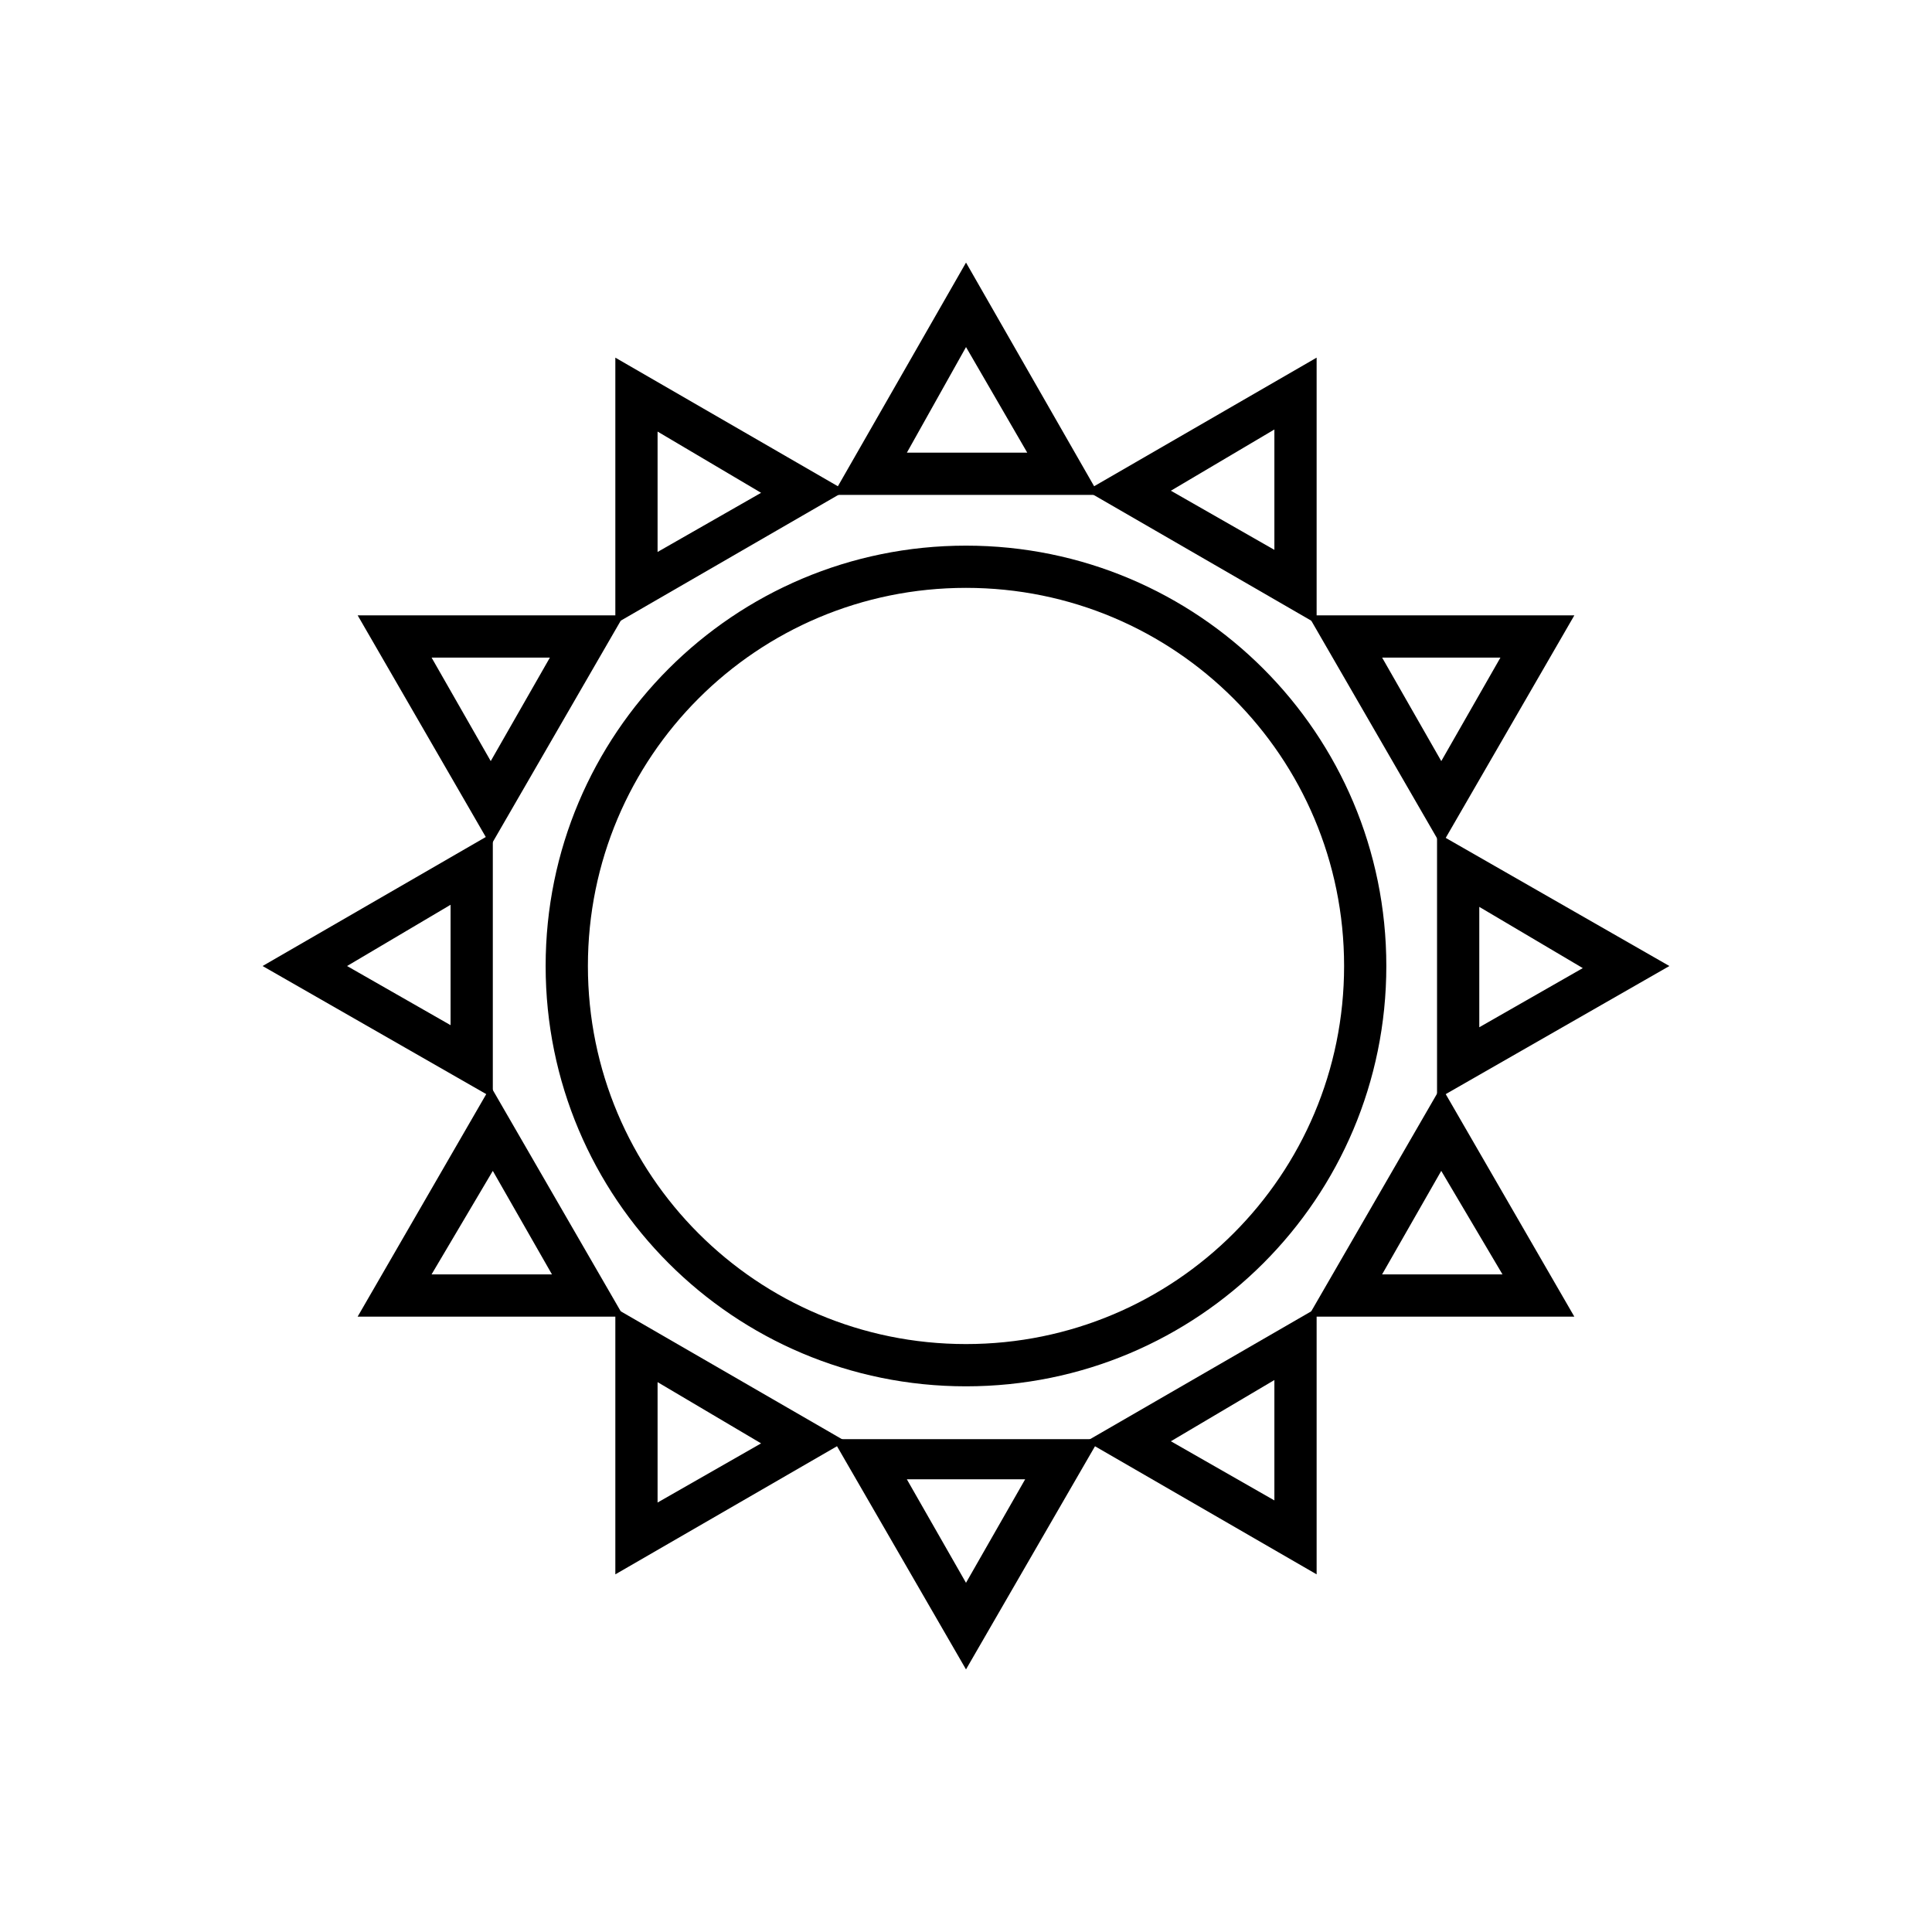
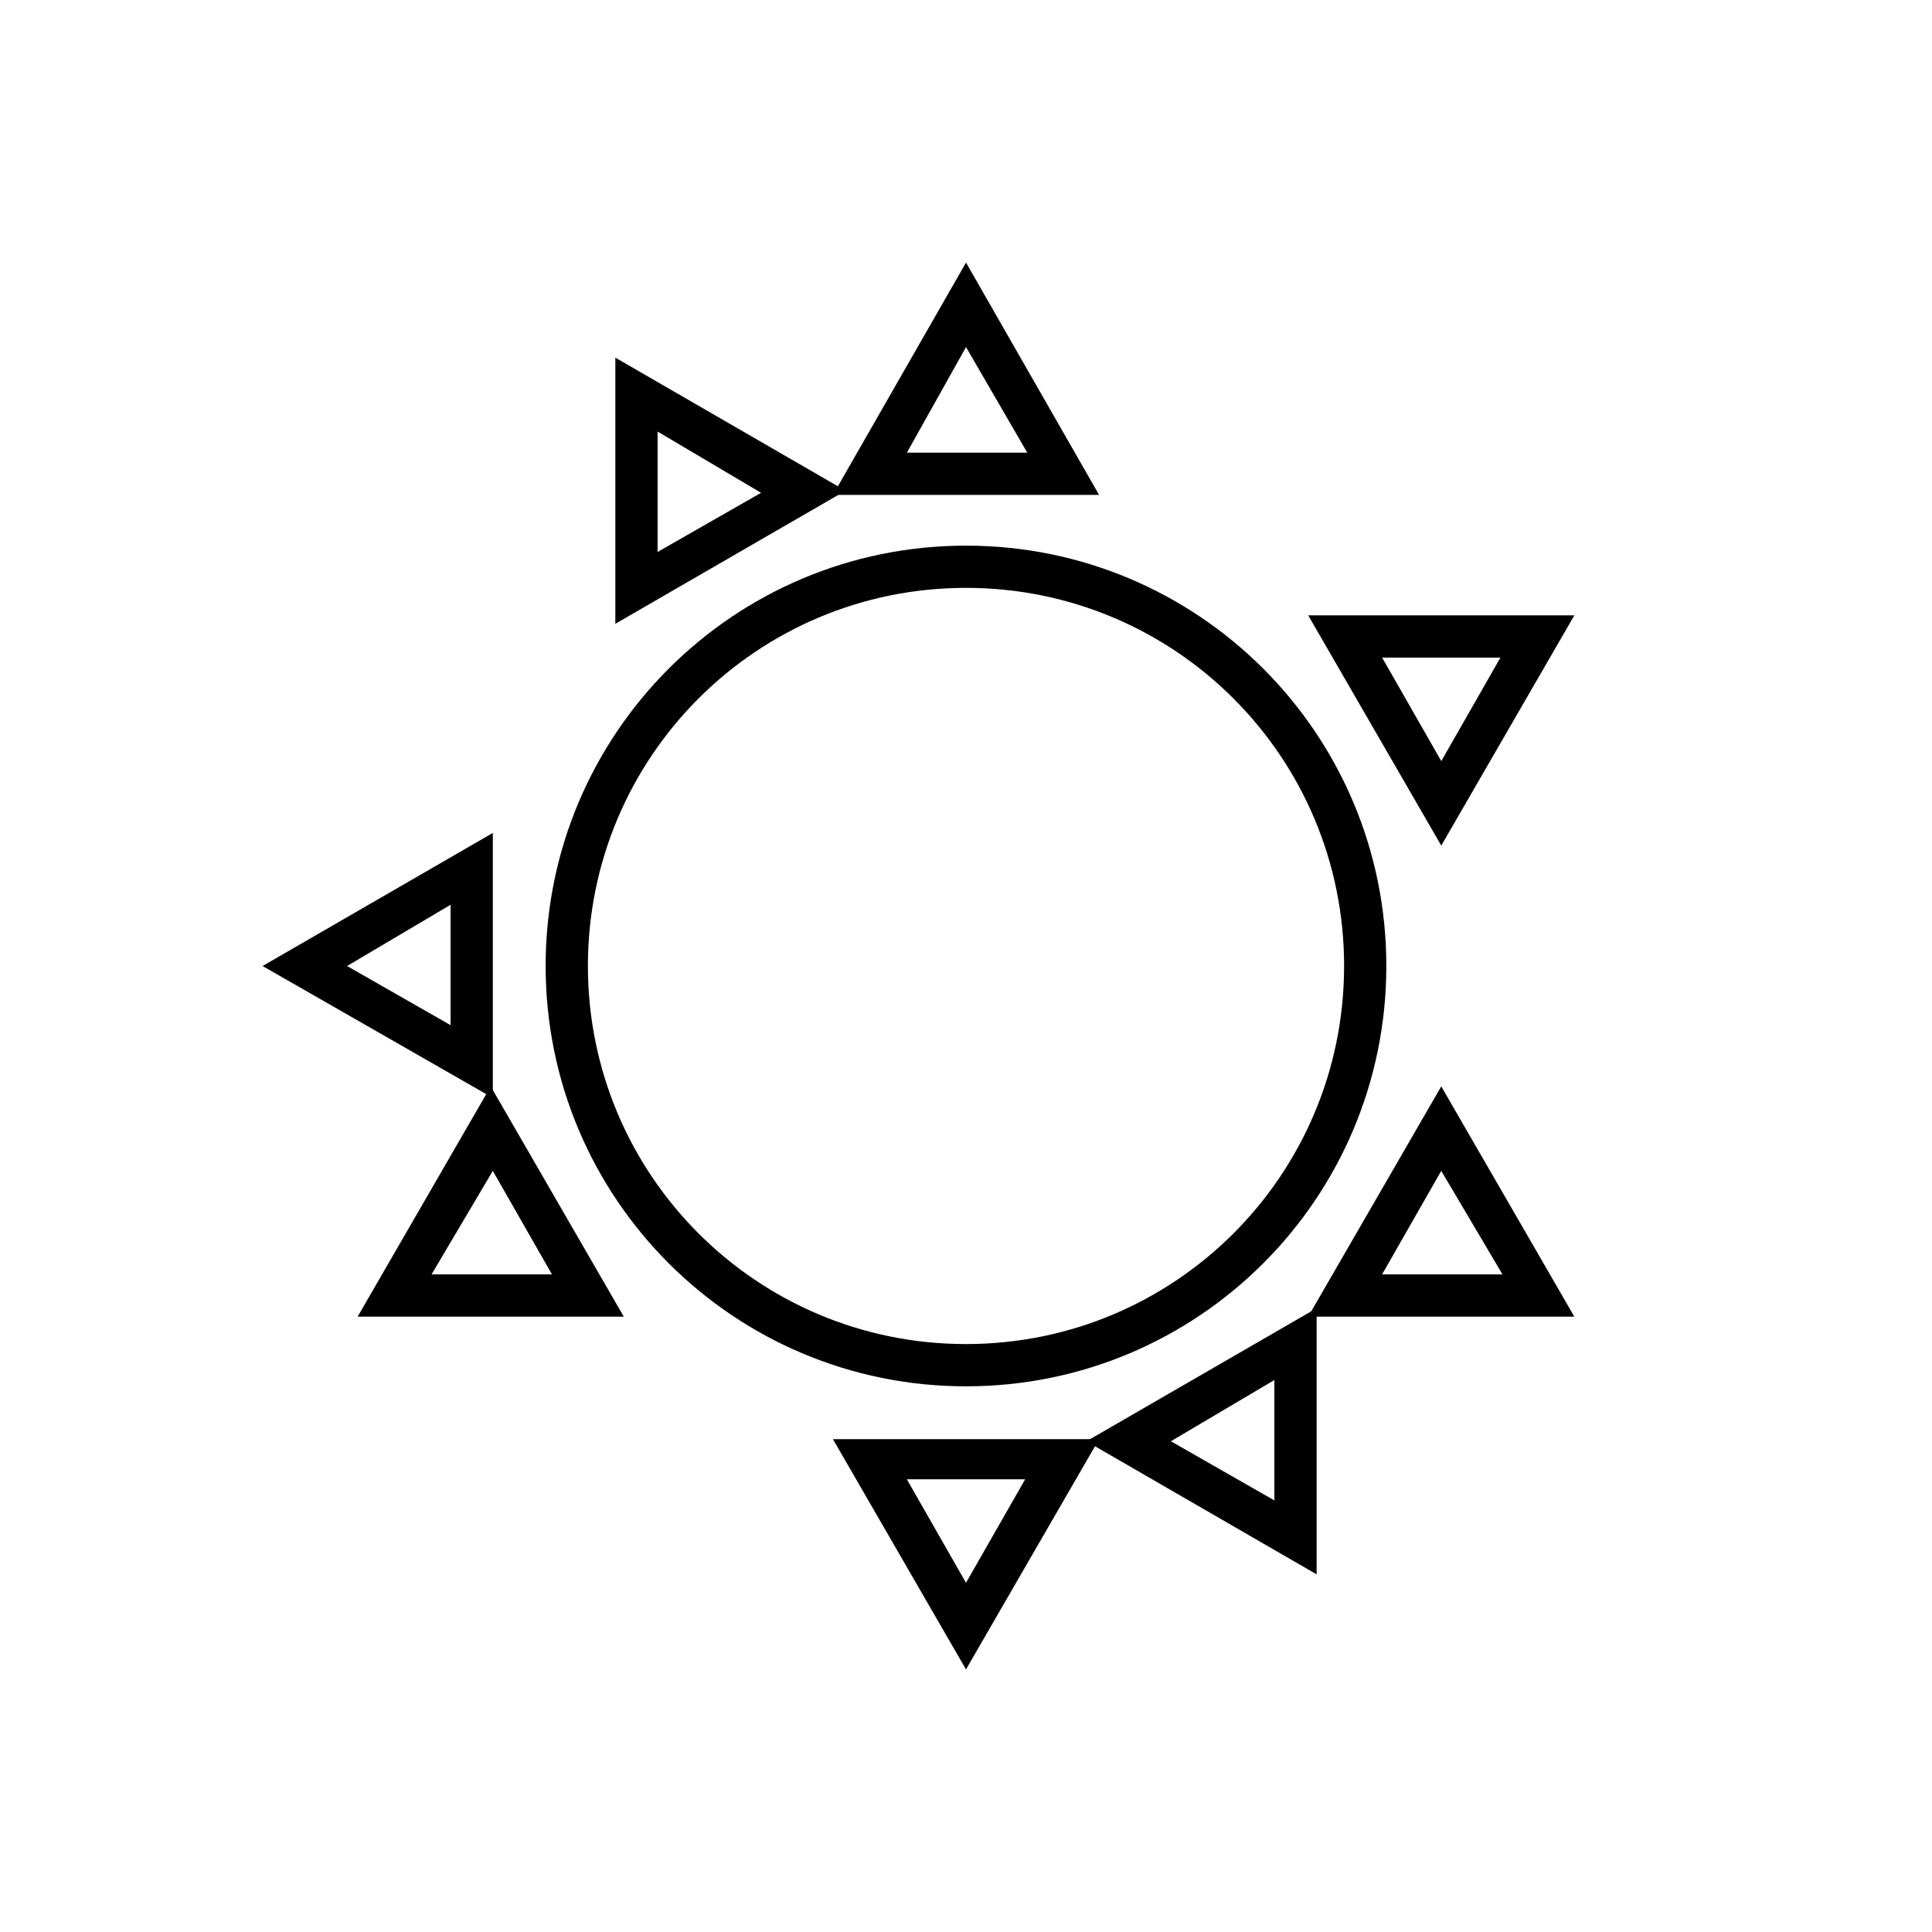
<svg xmlns="http://www.w3.org/2000/svg" fill="#000000" width="800px" height="800px" version="1.1" viewBox="144 144 512 512">
  <g>
    <path d="m400 511.39c-61.578 0-111.4-49.82-111.4-111.39 0-61.578 49.82-111.4 111.4-111.4 61.574 0 111.39 49.82 111.39 111.4 0 61.574-49.82 111.39-111.39 111.39zm0-211.6c-55.418 0-100.2 44.781-100.2 100.2 0 55.418 44.781 100.2 100.2 100.2 55.418 0 100.2-44.781 100.2-100.2-0.004-55.422-44.785-100.2-100.2-100.2z" />
    <path d="m435.27 275.16h-70.535l35.27-61.574zm-50.941-11.195h31.906l-16.23-27.988z" />
    <path d="m307.07 309.31v-70.531l61.016 35.266zm11.195-50.941v31.906l27.43-15.676z" />
-     <path d="m274.05 368.09-35.266-61.016h70.535zm-15.676-49.82 15.676 27.43 15.676-27.43z" />
    <path d="m275.16 435.27-61.574-35.266 61.016-35.266v70.531zm-39.184-35.266 27.43 15.676v-31.906z" />
    <path d="m309.31 492.92h-70.531l35.266-61.016zm-50.941-11.195h31.906l-15.676-27.43z" />
-     <path d="m307.07 561.22v-70.535l61.016 35.266zm11.195-50.941v31.906l27.43-15.676z" />
    <path d="m400 586.41-35.266-61.016h70.535zm-15.676-50.379 15.676 27.43 15.676-27.43z" />
    <path d="m492.92 561.22-61.016-35.266 61.016-35.266zm-38.625-35.27 27.43 15.676v-31.906z" />
    <path d="m490.68 492.92 35.266-61.016 35.266 61.016zm35.266-38.625-15.676 27.43h31.906z" />
-     <path d="m524.83 435.27v-70.535l61.574 35.27zm11.195-50.941v31.906l27.43-15.676z" />
    <path d="m525.95 368.09-35.266-61.016h70.535zm-15.672-49.82 15.676 27.43 15.676-27.43z" />
-     <path d="m492.92 309.31-61.016-35.266 61.016-35.266zm-38.625-35.266 27.43 15.676v-31.906z" />
  </g>
</svg>